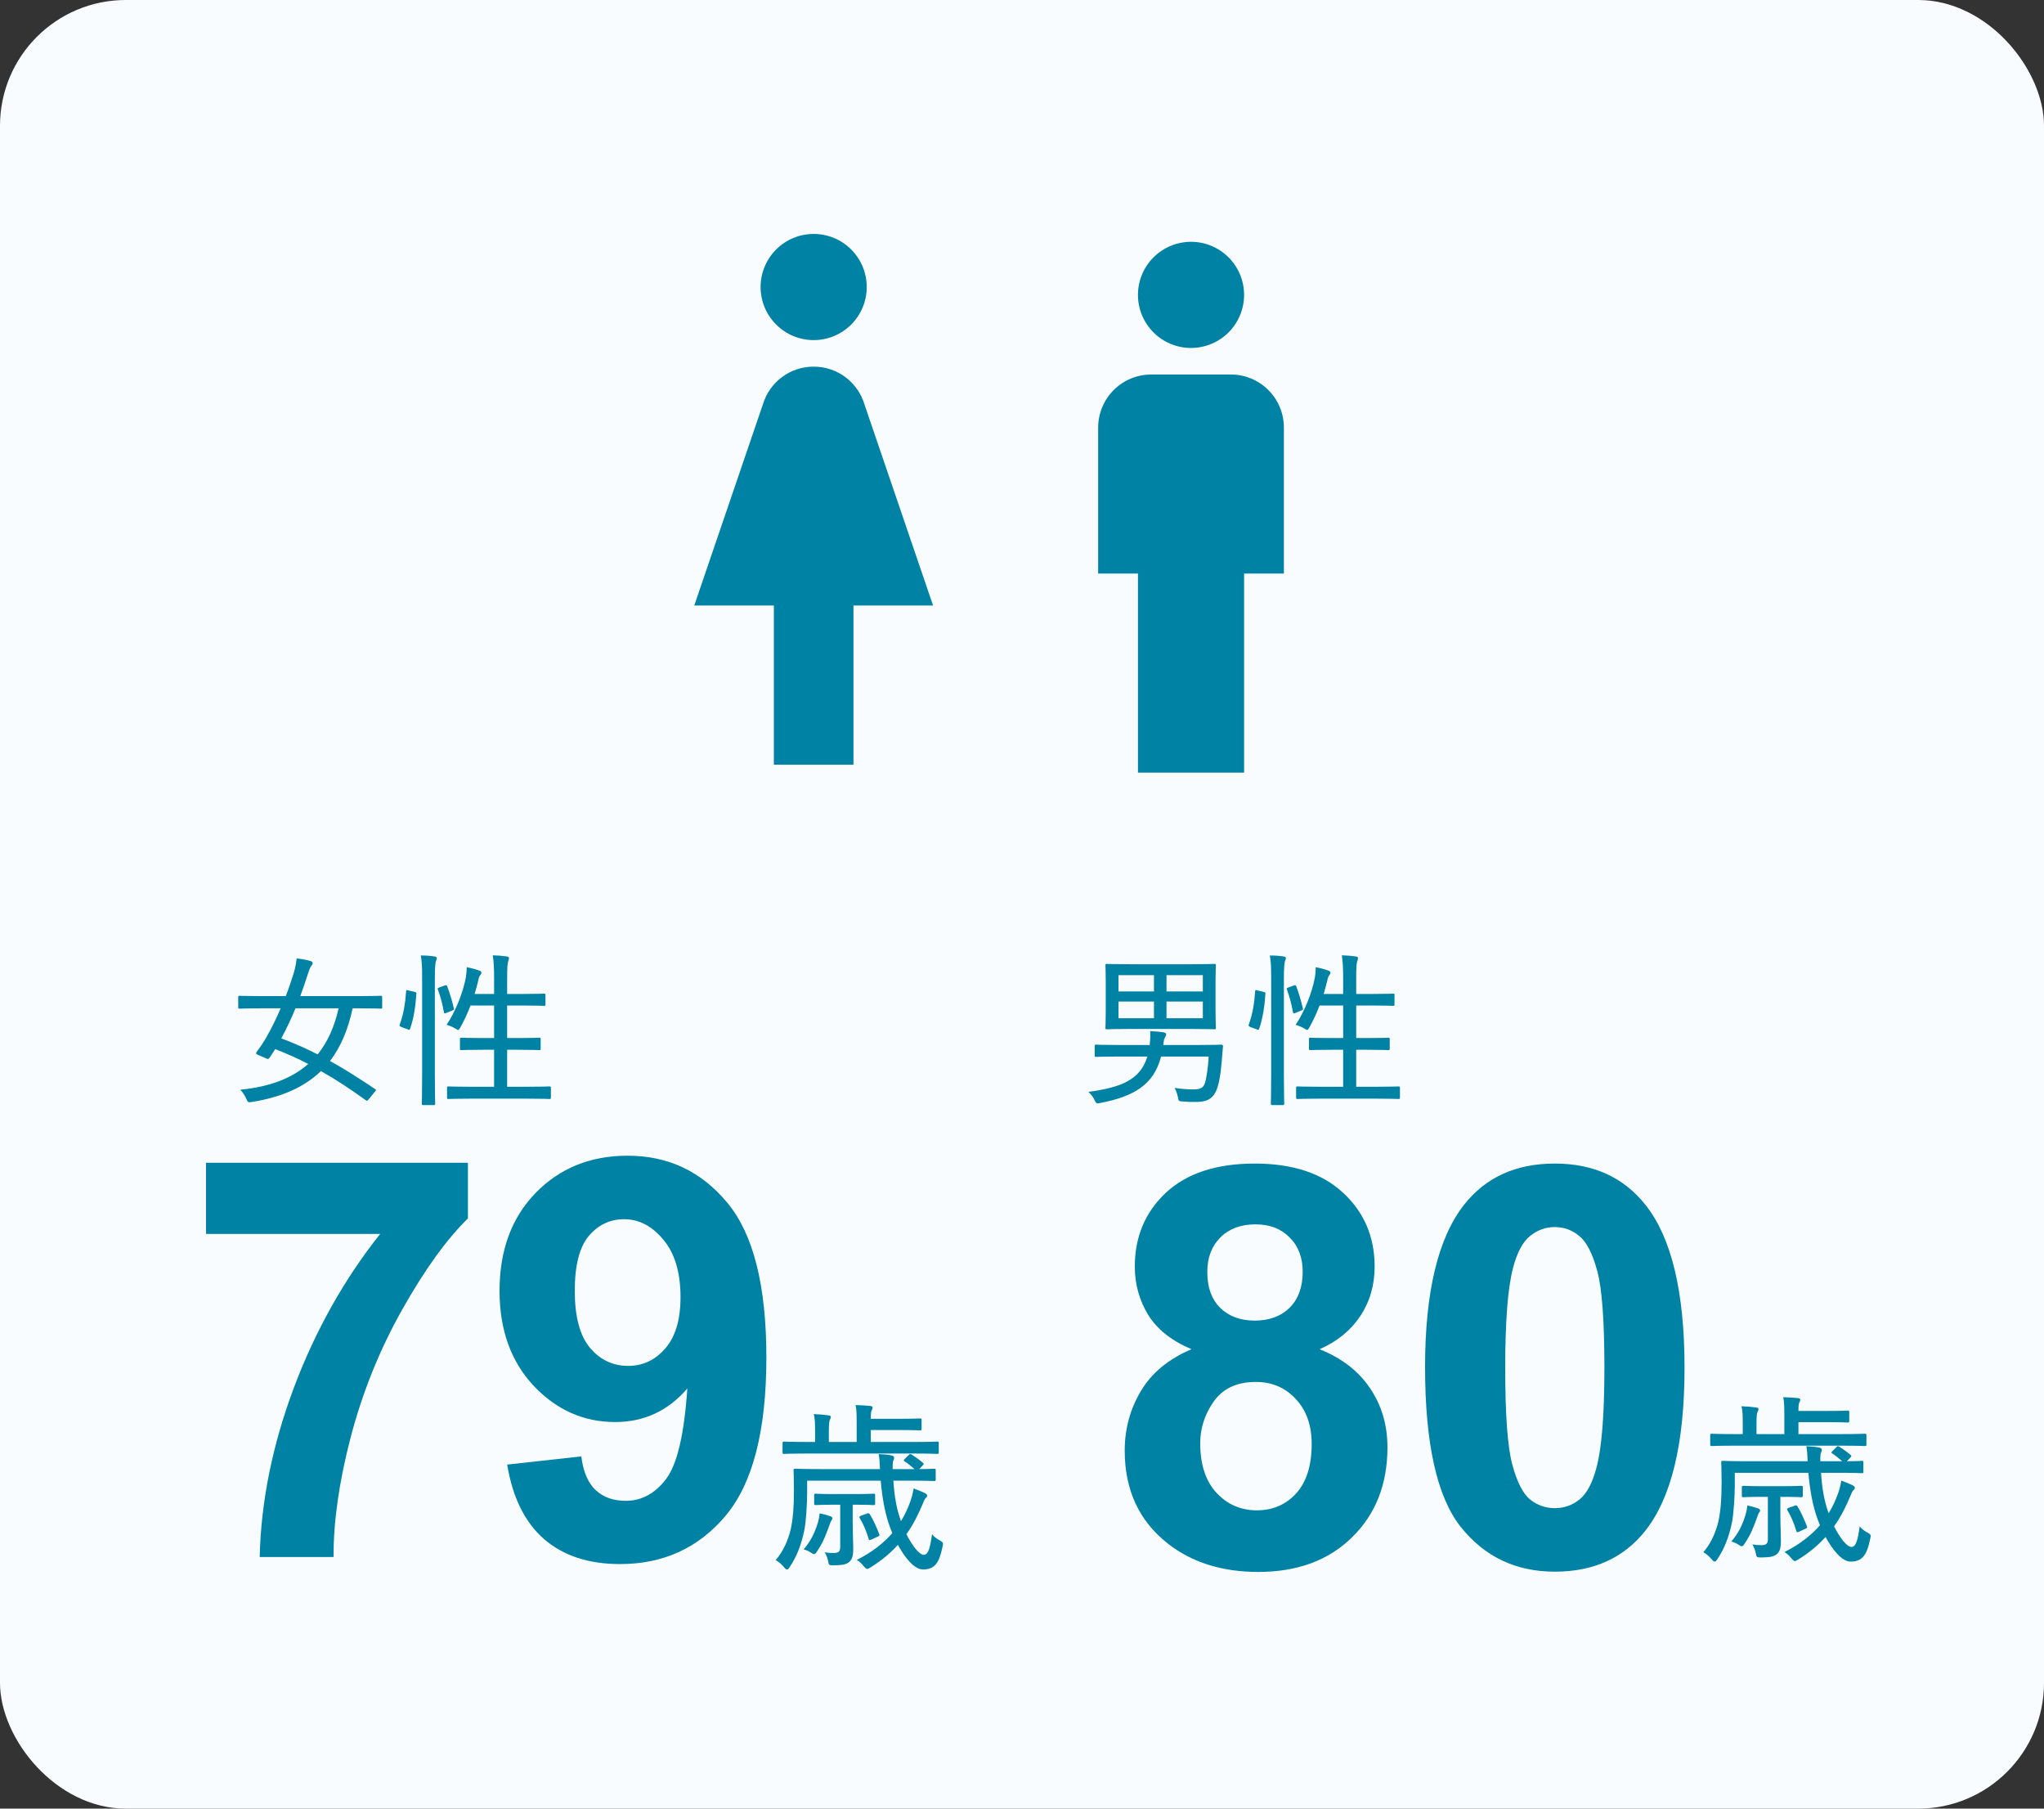
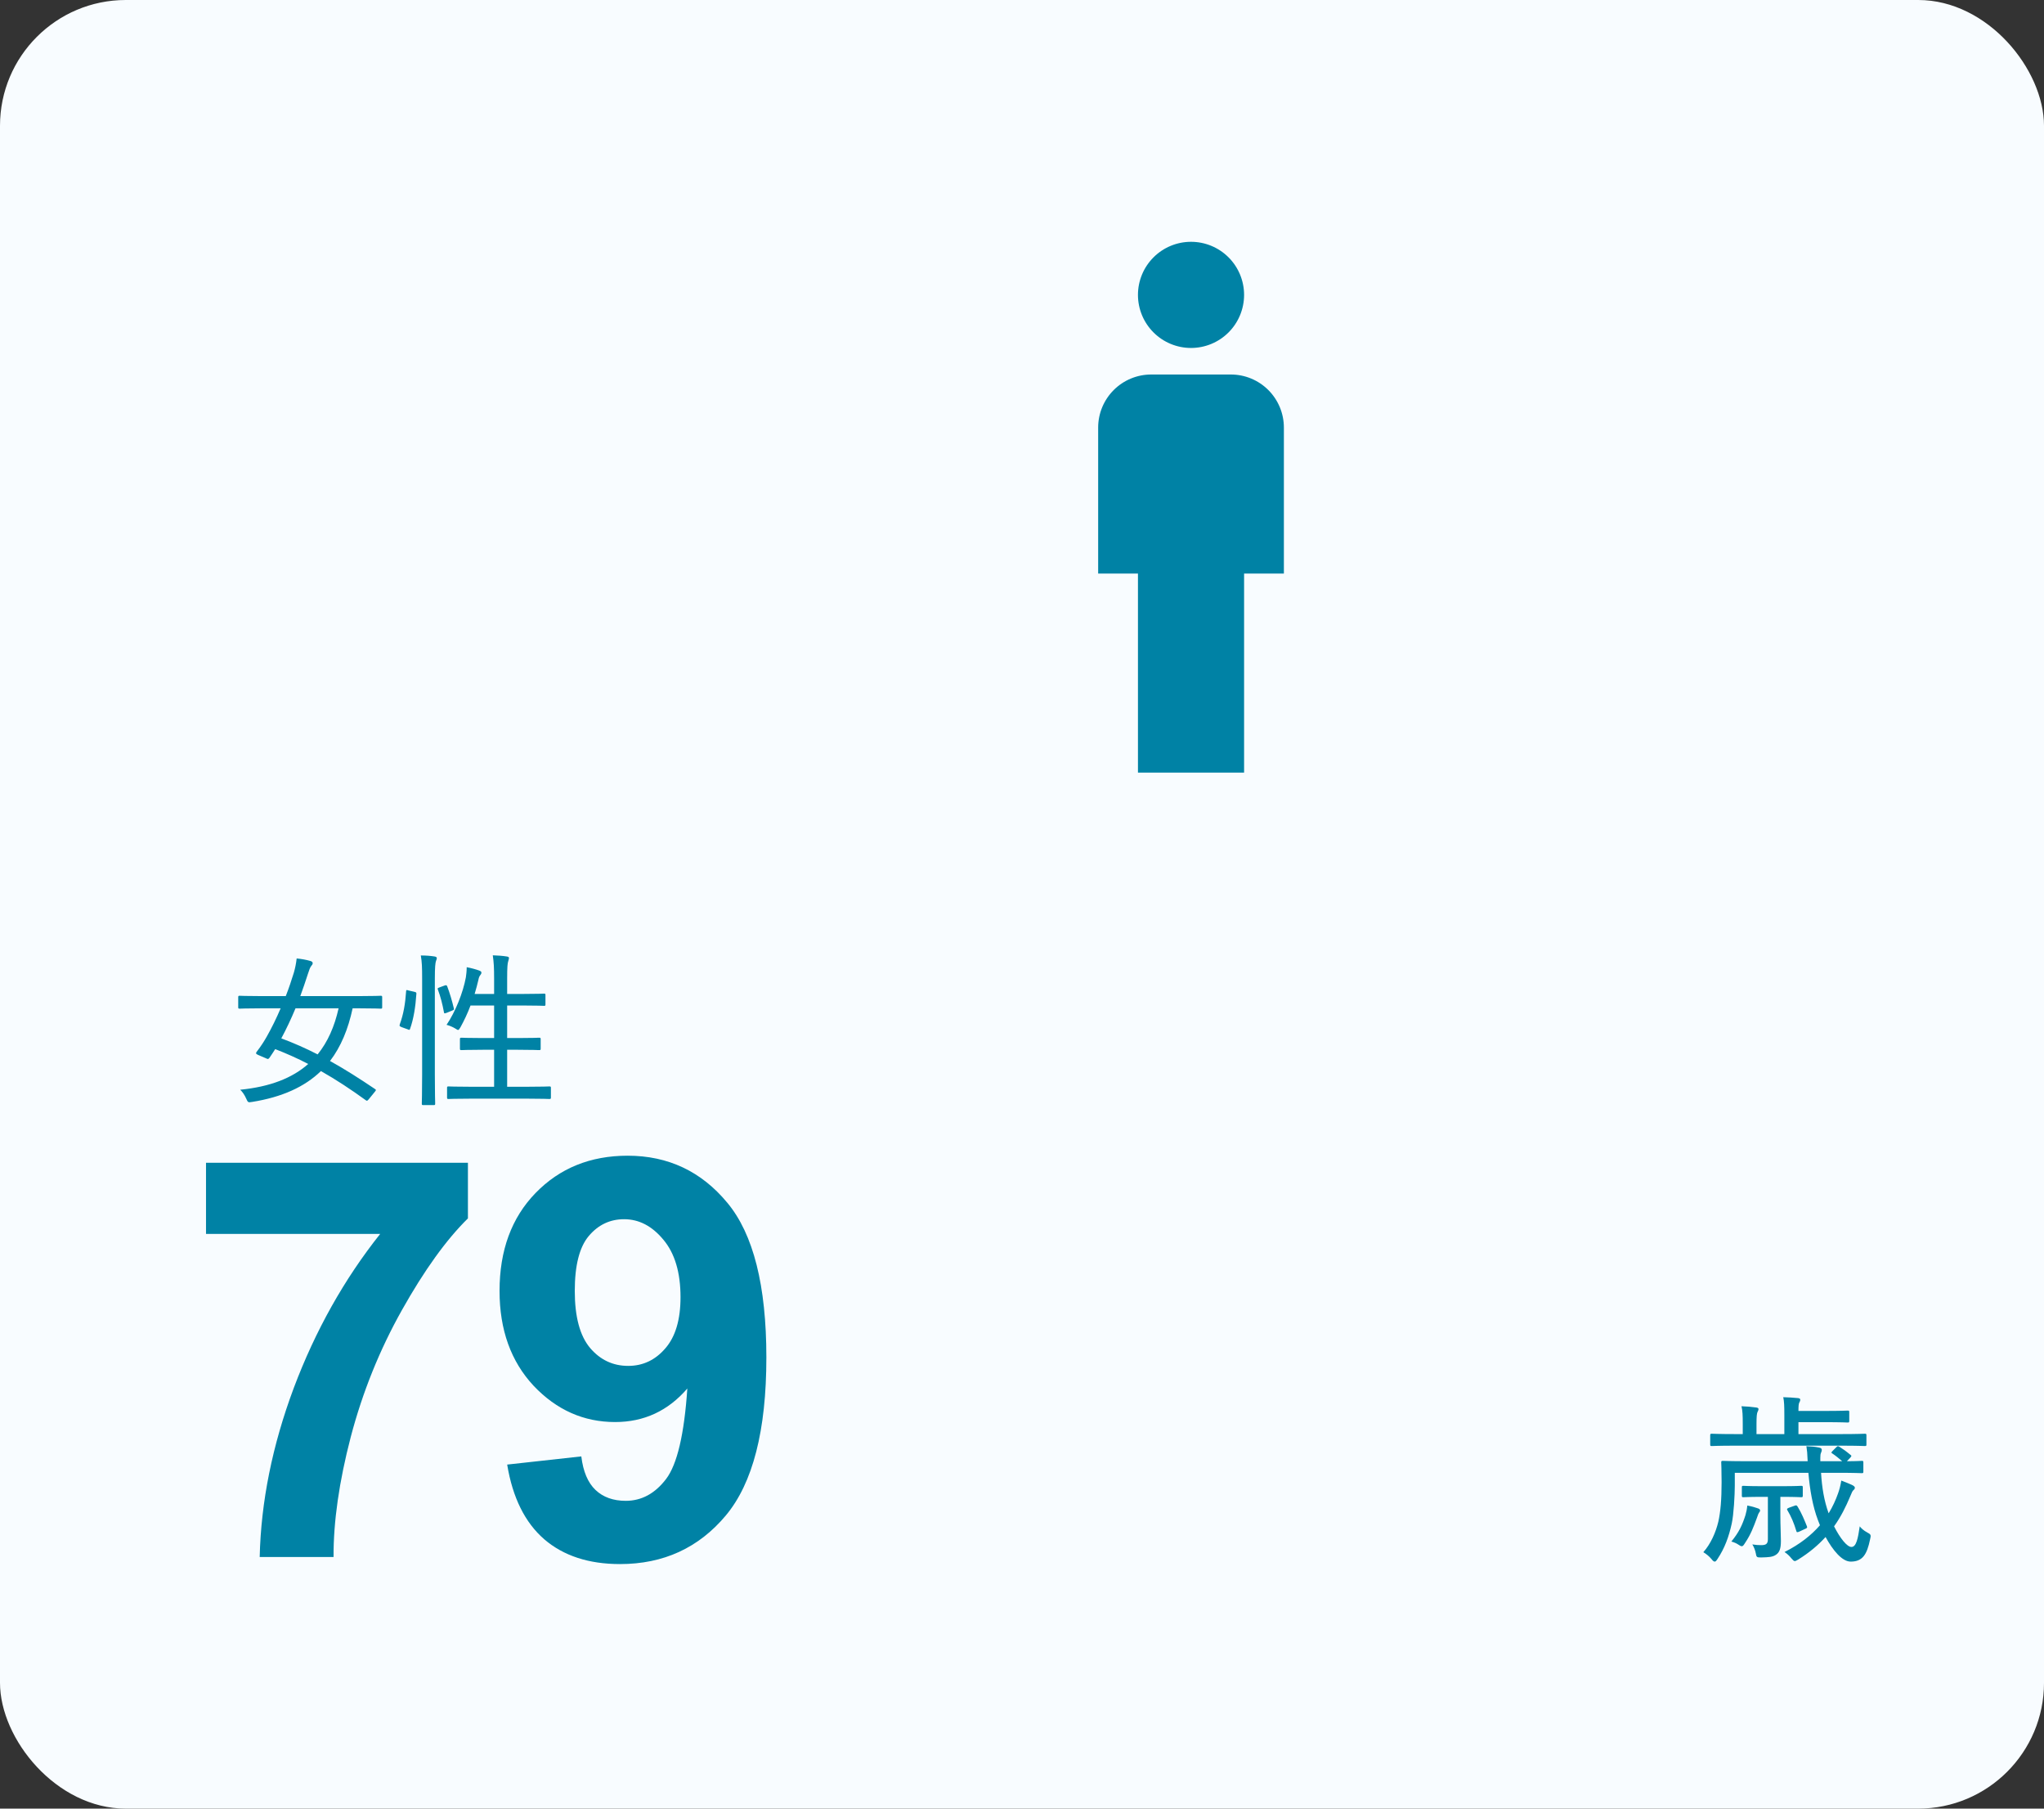
<svg xmlns="http://www.w3.org/2000/svg" width="260" height="230" viewBox="0 0 260 230" fill="none">
  <rect x="0" y="0" width="260" height="230" fill="#333333" stroke="none" />
  <rect width="260" height="230" rx="16" fill="#F8FCFF" />
  <path d="M151.5 30.75C153.29 30.75 155.007 31.461 156.273 32.727C157.539 33.993 158.25 35.71 158.25 37.5C158.25 39.29 157.539 41.007 156.273 42.273C155.007 43.539 153.29 44.25 151.5 44.25C149.71 44.25 147.993 43.539 146.727 42.273C145.461 41.007 144.75 39.29 144.75 37.5C144.75 35.71 145.461 33.993 146.727 32.727C147.993 31.461 149.71 30.75 151.5 30.75ZM146.438 47.625H156.562C158.353 47.625 160.07 48.336 161.335 49.602C162.601 50.868 163.312 52.585 163.312 54.375V72.938H158.25V98.25H144.75V72.938H139.688V54.375C139.688 52.585 140.399 50.868 141.665 49.602C142.93 48.336 144.647 47.625 146.438 47.625Z" fill="#0082A5" />
-   <path d="M103.5 29.75C105.29 29.75 107.007 30.461 108.273 31.727C109.539 32.993 110.25 34.71 110.25 36.5C110.25 38.29 109.539 40.007 108.273 41.273C107.007 42.539 105.29 43.25 103.5 43.25C101.71 43.25 99.993 42.539 98.727 41.273C97.461 40.007 96.75 38.29 96.75 36.5C96.75 34.71 97.461 32.993 98.727 31.727C99.993 30.461 101.71 29.75 103.5 29.75ZM98.438 97.25V77H88.312L97.054 51.384C97.897 48.616 100.462 46.625 103.5 46.625C106.538 46.625 109.102 48.616 109.946 51.384L118.688 77H108.562V97.25H98.438Z" fill="#0082A5" />
  <path d="M26.205 156.918V147.87H59.52V154.942C56.77 157.646 53.974 161.529 51.131 166.591C48.288 171.652 46.116 177.037 44.613 182.746C43.134 188.432 42.406 193.516 42.429 198H33.034C33.196 190.974 34.641 183.809 37.368 176.506C40.118 169.202 43.781 162.673 48.358 156.918H26.205ZM64.514 186.248L73.944 185.208C74.175 187.126 74.776 188.547 75.746 189.472C76.717 190.396 78 190.858 79.595 190.858C81.605 190.858 83.316 189.934 84.725 188.085C86.135 186.236 87.037 182.399 87.43 176.575C84.98 179.418 81.917 180.839 78.243 180.839C74.244 180.839 70.789 179.302 67.877 176.229C64.988 173.132 63.543 169.11 63.543 164.164C63.543 159.01 65.069 154.861 68.12 151.718C71.194 148.552 75.099 146.969 79.837 146.969C84.991 146.969 89.221 148.968 92.526 152.966C95.831 156.942 97.483 163.494 97.483 172.623C97.483 181.914 95.761 188.617 92.318 192.73C88.874 196.844 84.39 198.901 78.867 198.901C74.891 198.901 71.679 197.85 69.229 195.747C66.779 193.62 65.207 190.454 64.514 186.248ZM86.563 164.961C86.563 161.818 85.835 159.38 84.379 157.646C82.946 155.913 81.282 155.046 79.387 155.046C77.584 155.046 76.082 155.763 74.88 157.196C73.701 158.606 73.112 160.928 73.112 164.164C73.112 167.446 73.759 169.861 75.053 171.41C76.347 172.935 77.965 173.698 79.907 173.698C81.779 173.698 83.35 172.958 84.621 171.479C85.916 170 86.563 167.827 86.563 164.961Z" fill="#0082A5" />
-   <path d="M115.687 188.294H113.64C113.755 190.18 114.031 191.859 114.606 193.446C115.112 192.618 115.503 191.767 115.802 190.916C115.963 190.479 116.124 189.881 116.216 189.283C116.699 189.467 117.228 189.674 117.573 189.835C117.803 189.95 117.941 190.065 117.941 190.18C117.941 190.318 117.872 190.41 117.757 190.502C117.619 190.617 117.55 190.824 117.343 191.307C116.791 192.618 116.17 193.883 115.296 195.102C116.078 196.643 116.952 197.724 117.504 197.724C118.125 197.724 118.332 196.666 118.562 195.102C118.723 195.332 119.091 195.654 119.482 195.861C120.011 196.137 120.011 196.206 119.873 196.781C119.482 198.644 118.953 199.587 117.412 199.587C116.308 199.587 115.135 198.138 114.215 196.459C113.295 197.471 112.168 198.437 110.719 199.334C110.512 199.449 110.397 199.518 110.305 199.518C110.167 199.518 110.075 199.403 109.868 199.173C109.615 198.851 109.339 198.598 108.994 198.368C110.972 197.379 112.421 196.206 113.502 194.964L113.249 194.32C112.582 192.572 112.214 190.456 112.03 188.294H102.669V189.904C102.669 191.1 102.531 193.63 102.278 194.757C101.91 196.436 101.381 197.885 100.461 199.265C100.323 199.472 100.231 199.587 100.116 199.587C100.001 199.587 99.886 199.495 99.725 199.288C99.38 198.874 99.012 198.598 98.667 198.391C99.61 197.333 100.254 195.861 100.576 194.504C100.852 193.262 100.99 191.721 100.99 189.49C100.99 187.903 100.944 187.121 100.944 186.983C100.944 186.799 100.967 186.776 101.174 186.776C101.289 186.776 102.071 186.822 104.348 186.822H111.938C111.892 185.718 111.869 185.534 111.777 184.913C112.421 184.936 112.881 184.982 113.341 185.074C113.617 185.12 113.732 185.212 113.732 185.373C113.732 185.534 113.686 185.626 113.64 185.741C113.571 185.902 113.548 186.063 113.548 186.385V186.822H116.331C115.963 186.5 115.457 186.086 115.066 185.833C114.928 185.741 114.905 185.718 115.135 185.488L115.595 185.028C115.687 184.936 115.733 184.913 115.779 184.913C115.848 184.913 115.917 184.936 116.009 185.005C116.446 185.281 116.837 185.557 117.389 186.017C117.55 186.132 117.527 186.178 117.343 186.385L116.929 186.822C118.194 186.822 118.7 186.776 118.815 186.776C118.999 186.776 119.022 186.799 119.022 186.983V188.133C119.022 188.317 118.999 188.34 118.815 188.34C118.677 188.34 117.918 188.294 115.687 188.294ZM116.193 184.844H102.761C100.599 184.844 99.886 184.89 99.748 184.89C99.564 184.89 99.541 184.867 99.541 184.683V183.556C99.541 183.349 99.564 183.326 99.748 183.326C99.886 183.326 100.599 183.372 102.761 183.372H103.681V182.107C103.681 180.98 103.658 180.405 103.52 179.83C104.21 179.853 104.762 179.899 105.406 179.991C105.59 180.014 105.682 180.083 105.682 180.175C105.682 180.313 105.636 180.428 105.567 180.543C105.475 180.727 105.429 181.095 105.429 182.107V183.372H108.971V180.957C108.971 179.807 108.948 179.209 108.833 178.68C109.523 178.703 110.052 178.726 110.719 178.795C110.903 178.818 110.995 178.887 110.995 178.979C110.995 179.14 110.949 179.232 110.88 179.347C110.788 179.508 110.765 179.83 110.765 180.428H113.962C116.308 180.428 116.906 180.382 117.021 180.382C117.205 180.382 117.228 180.405 117.228 180.589V181.67C117.228 181.877 117.205 181.9 117.021 181.9C116.906 181.9 116.308 181.854 113.962 181.854H110.765V183.372H116.193C118.355 183.372 119.068 183.326 119.206 183.326C119.39 183.326 119.413 183.349 119.413 183.556V184.683C119.413 184.867 119.39 184.89 119.206 184.89C119.068 184.89 118.355 184.844 116.193 184.844ZM106.073 189.996H108.787C110.466 189.996 110.972 189.95 111.11 189.95C111.294 189.95 111.317 189.973 111.317 190.157V191.192C111.317 191.376 111.294 191.399 111.11 191.399C110.972 191.399 110.466 191.353 108.787 191.353H108.465V193.722C108.465 194.987 108.534 196.16 108.534 196.965C108.534 197.954 108.35 198.414 107.913 198.713C107.476 199.012 106.97 199.035 106.05 199.058C105.521 199.058 105.429 199.058 105.36 198.621C105.291 198.207 105.107 197.724 104.9 197.402C105.406 197.471 105.59 197.494 106.027 197.494C106.671 197.494 106.878 197.31 106.878 196.712V191.353H106.073C104.394 191.353 103.888 191.399 103.773 191.399C103.589 191.399 103.566 191.376 103.566 191.192V190.157C103.566 189.973 103.589 189.95 103.773 189.95C103.888 189.95 104.394 189.996 106.073 189.996ZM102.232 197.034C103.198 195.861 103.612 194.964 104.026 193.676C104.141 193.285 104.233 192.825 104.256 192.457C104.877 192.572 105.314 192.71 105.636 192.825C105.751 192.871 105.889 192.94 105.889 193.078C105.889 193.193 105.82 193.285 105.728 193.4C105.682 193.469 105.613 193.63 105.475 194.044C105.038 195.217 104.716 196.114 103.957 197.241C103.796 197.494 103.704 197.632 103.566 197.632C103.451 197.632 103.313 197.563 103.083 197.402C102.876 197.264 102.623 197.149 102.232 197.034ZM109.569 192.733L110.282 192.48C110.489 192.388 110.558 192.434 110.673 192.618C111.156 193.4 111.524 194.297 111.846 195.102C111.915 195.286 111.846 195.332 111.57 195.447L110.88 195.769C110.604 195.884 110.535 195.884 110.489 195.677C110.213 194.734 109.822 193.814 109.362 193.055C109.27 192.894 109.293 192.848 109.569 192.733Z" fill="#0082A5" />
  <path d="M47.669 138.853L46.934 139.756C46.724 140.008 46.682 140.029 46.514 139.903C44.687 138.58 42.797 137.32 40.823 136.207C38.765 138.202 35.888 139.525 32.045 140.134C31.541 140.218 31.541 140.197 31.31 139.693C31.121 139.252 30.827 138.832 30.554 138.58C34.376 138.202 37.19 137.089 39.206 135.304C37.841 134.59 36.413 133.96 35.006 133.414C34.775 133.771 34.523 134.17 34.271 134.527C34.124 134.716 34.061 134.695 33.851 134.59L32.822 134.149C32.549 134.023 32.507 133.939 32.654 133.75C33.221 133.015 33.641 132.343 33.935 131.818C34.544 130.747 35.153 129.508 35.699 128.227H33.2C31.268 128.227 30.617 128.269 30.491 128.269C30.323 128.269 30.302 128.248 30.302 128.08V126.841C30.302 126.652 30.323 126.631 30.491 126.631C30.617 126.631 31.268 126.673 33.2 126.673H36.35C36.749 125.665 37.085 124.636 37.379 123.691C37.547 123.124 37.673 122.473 37.736 121.885C38.366 121.948 38.954 122.053 39.458 122.2C39.689 122.263 39.773 122.347 39.773 122.494C39.773 122.62 39.71 122.704 39.584 122.851C39.437 123.04 39.332 123.334 39.185 123.796C38.87 124.783 38.534 125.749 38.198 126.673H45.716C47.648 126.673 48.299 126.631 48.425 126.631C48.593 126.631 48.614 126.652 48.614 126.841V128.08C48.614 128.248 48.593 128.269 48.425 128.269C48.299 128.269 47.648 128.227 45.716 128.227H44.855C44.288 130.873 43.364 133.12 41.978 134.926C43.847 135.955 45.716 137.152 47.711 138.496C47.858 138.601 47.858 138.622 47.669 138.853ZM43.07 128.227H37.589C37.022 129.592 36.413 130.873 35.783 132.049C37.358 132.637 38.891 133.309 40.403 134.086C41.684 132.511 42.545 130.558 43.07 128.227ZM66.968 139.714H59.975C57.875 139.714 57.161 139.756 57.056 139.756C56.888 139.756 56.867 139.735 56.867 139.546V138.349C56.867 138.181 56.888 138.16 57.056 138.16C57.161 138.16 57.875 138.202 59.975 138.202H62.852V133.498H61.403C59.471 133.498 58.841 133.54 58.715 133.54C58.526 133.54 58.505 133.519 58.505 133.351V132.154C58.505 131.986 58.526 131.965 58.715 131.965C58.841 131.965 59.471 132.007 61.403 132.007H62.852V127.87H59.849C59.492 128.836 59.03 129.802 58.568 130.642C58.421 130.873 58.358 130.978 58.274 130.978C58.19 130.978 58.106 130.915 57.938 130.81C57.56 130.579 57.14 130.411 56.804 130.327C57.917 128.689 58.904 126.232 59.261 124.279C59.303 123.985 59.366 123.481 59.366 122.998C59.933 123.103 60.542 123.271 60.941 123.418C61.172 123.502 61.235 123.586 61.235 123.67C61.235 123.817 61.193 123.88 61.109 123.985C60.983 124.132 60.899 124.342 60.857 124.594C60.731 125.14 60.563 125.77 60.374 126.4H62.852V124.489C62.852 122.998 62.81 122.389 62.684 121.486C63.335 121.507 63.923 121.549 64.448 121.633C64.637 121.654 64.742 121.717 64.742 121.822C64.742 121.927 64.7 122.053 64.658 122.2C64.553 122.494 64.511 122.977 64.511 124.447V126.4H66.527C68.438 126.4 69.089 126.358 69.194 126.358C69.362 126.358 69.383 126.379 69.383 126.547V127.723C69.383 127.891 69.362 127.912 69.194 127.912C69.089 127.912 68.438 127.87 66.527 127.87H64.511V132.007H65.897C67.808 132.007 68.459 131.965 68.564 131.965C68.753 131.965 68.774 131.986 68.774 132.154V133.351C68.774 133.519 68.753 133.54 68.564 133.54C68.459 133.54 67.808 133.498 65.897 133.498H64.511V138.202H66.968C69.047 138.202 69.761 138.16 69.866 138.16C70.055 138.16 70.076 138.181 70.076 138.349V139.546C70.076 139.735 70.055 139.756 69.866 139.756C69.761 139.756 69.047 139.714 66.968 139.714ZM53.696 136.669V124.489C53.696 122.998 53.675 122.368 53.528 121.507C54.179 121.507 54.746 121.549 55.271 121.633C55.439 121.654 55.565 121.738 55.565 121.822C55.565 121.948 55.523 122.053 55.46 122.2C55.376 122.452 55.313 122.977 55.313 124.447V136.648C55.313 139.084 55.355 140.218 55.355 140.323C55.355 140.512 55.334 140.533 55.166 140.533H53.843C53.675 140.533 53.654 140.512 53.654 140.323C53.654 140.218 53.696 139.084 53.696 136.669ZM51.974 125.959L52.709 126.127C52.961 126.19 52.982 126.232 52.961 126.421C52.856 128.038 52.604 129.592 52.163 130.831C52.1 131.02 52.058 130.978 51.848 130.894L51.092 130.621C50.84 130.516 50.777 130.474 50.861 130.243C51.323 128.983 51.554 127.639 51.659 126.043C51.68 125.875 51.701 125.875 51.974 125.959ZM55.922 125.56L56.552 125.329C56.741 125.266 56.825 125.266 56.888 125.434C57.203 126.253 57.518 127.324 57.728 128.227C57.77 128.395 57.749 128.416 57.497 128.521L56.825 128.794C56.552 128.899 56.489 128.899 56.468 128.71C56.279 127.681 56.027 126.715 55.712 125.875C55.628 125.686 55.649 125.665 55.922 125.56Z" fill="#0082A5" />
-   <path d="M151.56 171.578C149.04 170.514 147.203 169.058 146.047 167.209C144.915 165.337 144.349 163.292 144.349 161.073C144.349 157.283 145.666 154.151 148.301 151.678C150.959 149.205 154.726 147.969 159.603 147.969C164.433 147.969 168.177 149.205 170.835 151.678C173.516 154.151 174.856 157.283 174.856 161.073C174.856 163.431 174.244 165.534 173.019 167.383C171.794 169.209 170.072 170.607 167.854 171.578C170.673 172.71 172.811 174.363 174.267 176.535C175.746 178.708 176.486 181.215 176.486 184.058C176.486 188.75 174.984 192.563 171.979 195.499C168.998 198.434 165.022 199.901 160.053 199.901C155.431 199.901 151.583 198.688 148.509 196.261C144.88 193.395 143.066 189.466 143.066 184.474C143.066 181.724 143.748 179.205 145.111 176.917C146.475 174.605 148.624 172.826 151.56 171.578ZM153.57 161.767C153.57 163.708 154.113 165.222 155.2 166.308C156.309 167.394 157.777 167.938 159.603 167.938C161.452 167.938 162.931 167.394 164.04 166.308C165.149 165.199 165.704 163.673 165.704 161.732C165.704 159.906 165.149 158.45 164.04 157.364C162.954 156.254 161.509 155.7 159.707 155.7C157.835 155.7 156.344 156.254 155.234 157.364C154.125 158.473 153.57 159.941 153.57 161.767ZM152.669 183.538C152.669 186.219 153.351 188.311 154.714 189.813C156.101 191.315 157.823 192.066 159.88 192.066C161.891 192.066 163.555 191.35 164.872 189.917C166.189 188.461 166.848 186.369 166.848 183.642C166.848 181.262 166.178 179.355 164.837 177.922C163.497 176.466 161.798 175.738 159.741 175.738C157.361 175.738 155.581 176.558 154.402 178.199C153.247 179.84 152.669 181.62 152.669 183.538ZM197.773 147.969C202.696 147.969 206.544 149.725 209.318 153.238C212.623 157.398 214.275 164.297 214.275 173.935C214.275 183.55 212.611 190.46 209.283 194.667C206.533 198.133 202.696 199.867 197.773 199.867C192.827 199.867 188.841 197.972 185.813 194.181C182.785 190.368 181.271 183.584 181.271 173.831C181.271 164.263 182.936 157.375 186.264 153.169C189.014 149.702 192.851 147.969 197.773 147.969ZM197.773 156.046C196.595 156.046 195.543 156.428 194.619 157.19C193.694 157.93 192.978 159.271 192.469 161.212C191.799 163.731 191.464 167.972 191.464 173.935C191.464 179.898 191.764 184 192.365 186.242C192.966 188.461 193.717 189.94 194.619 190.68C195.543 191.419 196.595 191.789 197.773 191.789C198.952 191.789 200.004 191.419 200.928 190.68C201.853 189.917 202.569 188.565 203.078 186.624C203.748 184.127 204.083 179.898 204.083 173.935C204.083 167.972 203.783 163.881 203.182 161.663C202.581 159.421 201.818 157.93 200.894 157.19C199.992 156.428 198.952 156.046 197.773 156.046Z" fill="#0082A5" />
-   <path d="M143.783 122.62H151.511C153.611 122.62 154.346 122.578 154.472 122.578C154.64 122.578 154.661 122.599 154.661 122.788C154.661 122.893 154.619 123.481 154.619 124.888V128.605C154.619 130.033 154.661 130.6 154.661 130.705C154.661 130.873 154.64 130.894 154.472 130.894C154.346 130.894 153.611 130.852 151.511 130.852H143.783C141.683 130.852 140.948 130.894 140.822 130.894C140.633 130.894 140.612 130.873 140.612 130.705C140.612 130.579 140.654 130.033 140.654 128.605V124.888C140.654 123.481 140.612 122.893 140.612 122.788C140.612 122.599 140.633 122.578 140.822 122.578C140.948 122.578 141.683 122.62 143.783 122.62ZM153.002 129.487V127.366H148.382V129.487H153.002ZM153.002 124.006H148.382V126.085H153.002V124.006ZM142.271 129.487H146.786V127.366H142.271V129.487ZM142.271 126.085H146.786V124.006H142.271V126.085ZM153.737 134.359H147.689C146.786 137.929 144.224 139.441 139.982 140.26C139.457 140.365 139.457 140.365 139.226 139.882C139.016 139.462 138.743 139.126 138.449 138.853C142.586 138.286 145.043 137.341 145.946 134.359H142.292C140.213 134.359 139.562 134.401 139.436 134.401C139.268 134.401 139.247 134.38 139.247 134.212V133.057C139.247 132.868 139.268 132.847 139.436 132.847C139.562 132.847 140.213 132.889 142.292 132.889H146.24C146.324 132.091 146.345 131.671 146.303 131.125C146.849 131.146 147.542 131.209 147.983 131.272C148.214 131.314 148.34 131.398 148.34 131.524C148.34 131.671 148.256 131.797 148.172 131.965C148.067 132.154 148.046 132.259 147.962 132.889H152.477C154.514 132.889 155.228 132.847 155.333 132.847C155.522 132.847 155.585 132.931 155.564 133.099C155.501 133.666 155.459 134.296 155.417 134.884C155.27 136.69 154.997 138.223 154.619 138.874C154.115 139.882 153.275 140.134 152.099 140.134C151.469 140.134 151.133 140.134 150.419 140.071C149.936 140.029 149.915 140.05 149.831 139.504C149.726 139.063 149.579 138.622 149.411 138.349C150.419 138.496 151.091 138.538 151.826 138.538C152.687 138.538 153.086 138.328 153.275 137.719C153.443 137.215 153.695 135.619 153.737 134.359ZM174.968 139.714H167.975C165.875 139.714 165.161 139.756 165.056 139.756C164.888 139.756 164.867 139.735 164.867 139.546V138.349C164.867 138.181 164.888 138.16 165.056 138.16C165.161 138.16 165.875 138.202 167.975 138.202H170.852V133.498H169.403C167.471 133.498 166.841 133.54 166.715 133.54C166.526 133.54 166.505 133.519 166.505 133.351V132.154C166.505 131.986 166.526 131.965 166.715 131.965C166.841 131.965 167.471 132.007 169.403 132.007H170.852V127.87H167.849C167.492 128.836 167.03 129.802 166.568 130.642C166.421 130.873 166.358 130.978 166.274 130.978C166.19 130.978 166.106 130.915 165.938 130.81C165.56 130.579 165.14 130.411 164.804 130.327C165.917 128.689 166.904 126.232 167.261 124.279C167.303 123.985 167.366 123.481 167.366 122.998C167.933 123.103 168.542 123.271 168.941 123.418C169.172 123.502 169.235 123.586 169.235 123.67C169.235 123.817 169.193 123.88 169.109 123.985C168.983 124.132 168.899 124.342 168.857 124.594C168.731 125.14 168.563 125.77 168.374 126.4H170.852V124.489C170.852 122.998 170.81 122.389 170.684 121.486C171.335 121.507 171.923 121.549 172.448 121.633C172.637 121.654 172.742 121.717 172.742 121.822C172.742 121.927 172.7 122.053 172.658 122.2C172.553 122.494 172.511 122.977 172.511 124.447V126.4H174.527C176.438 126.4 177.089 126.358 177.194 126.358C177.362 126.358 177.383 126.379 177.383 126.547V127.723C177.383 127.891 177.362 127.912 177.194 127.912C177.089 127.912 176.438 127.87 174.527 127.87H172.511V132.007H173.897C175.808 132.007 176.459 131.965 176.564 131.965C176.753 131.965 176.774 131.986 176.774 132.154V133.351C176.774 133.519 176.753 133.54 176.564 133.54C176.459 133.54 175.808 133.498 173.897 133.498H172.511V138.202H174.968C177.047 138.202 177.761 138.16 177.866 138.16C178.055 138.16 178.076 138.181 178.076 138.349V139.546C178.076 139.735 178.055 139.756 177.866 139.756C177.761 139.756 177.047 139.714 174.968 139.714ZM161.696 136.669V124.489C161.696 122.998 161.675 122.368 161.528 121.507C162.179 121.507 162.746 121.549 163.271 121.633C163.439 121.654 163.565 121.738 163.565 121.822C163.565 121.948 163.523 122.053 163.46 122.2C163.376 122.452 163.313 122.977 163.313 124.447V136.648C163.313 139.084 163.355 140.218 163.355 140.323C163.355 140.512 163.334 140.533 163.166 140.533H161.843C161.675 140.533 161.654 140.512 161.654 140.323C161.654 140.218 161.696 139.084 161.696 136.669ZM159.974 125.959L160.709 126.127C160.961 126.19 160.982 126.232 160.961 126.421C160.856 128.038 160.604 129.592 160.163 130.831C160.1 131.02 160.058 130.978 159.848 130.894L159.092 130.621C158.84 130.516 158.777 130.474 158.861 130.243C159.323 128.983 159.554 127.639 159.659 126.043C159.68 125.875 159.701 125.875 159.974 125.959ZM163.922 125.56L164.552 125.329C164.741 125.266 164.825 125.266 164.888 125.434C165.203 126.253 165.518 127.324 165.728 128.227C165.77 128.395 165.749 128.416 165.497 128.521L164.825 128.794C164.552 128.899 164.489 128.899 164.468 128.71C164.279 127.681 164.027 126.715 163.712 125.875C163.628 125.686 163.649 125.665 163.922 125.56Z" fill="#0082A5" />
  <path d="M233.687 187.294H231.64C231.755 189.18 232.031 190.859 232.606 192.446C233.112 191.618 233.503 190.767 233.802 189.916C233.963 189.479 234.124 188.881 234.216 188.283C234.699 188.467 235.228 188.674 235.573 188.835C235.803 188.95 235.941 189.065 235.941 189.18C235.941 189.318 235.872 189.41 235.757 189.502C235.619 189.617 235.55 189.824 235.343 190.307C234.791 191.618 234.17 192.883 233.296 194.102C234.078 195.643 234.952 196.724 235.504 196.724C236.125 196.724 236.332 195.666 236.562 194.102C236.723 194.332 237.091 194.654 237.482 194.861C238.011 195.137 238.011 195.206 237.873 195.781C237.482 197.644 236.953 198.587 235.412 198.587C234.308 198.587 233.135 197.138 232.215 195.459C231.295 196.471 230.168 197.437 228.719 198.334C228.512 198.449 228.397 198.518 228.305 198.518C228.167 198.518 228.075 198.403 227.868 198.173C227.615 197.851 227.339 197.598 226.994 197.368C228.972 196.379 230.421 195.206 231.502 193.964L231.249 193.32C230.582 191.572 230.214 189.456 230.03 187.294H220.669V188.904C220.669 190.1 220.531 192.63 220.278 193.757C219.91 195.436 219.381 196.885 218.461 198.265C218.323 198.472 218.231 198.587 218.116 198.587C218.001 198.587 217.886 198.495 217.725 198.288C217.38 197.874 217.012 197.598 216.667 197.391C217.61 196.333 218.254 194.861 218.576 193.504C218.852 192.262 218.99 190.721 218.99 188.49C218.99 186.903 218.944 186.121 218.944 185.983C218.944 185.799 218.967 185.776 219.174 185.776C219.289 185.776 220.071 185.822 222.348 185.822H229.938C229.892 184.718 229.869 184.534 229.777 183.913C230.421 183.936 230.881 183.982 231.341 184.074C231.617 184.12 231.732 184.212 231.732 184.373C231.732 184.534 231.686 184.626 231.64 184.741C231.571 184.902 231.548 185.063 231.548 185.385V185.822H234.331C233.963 185.5 233.457 185.086 233.066 184.833C232.928 184.741 232.905 184.718 233.135 184.488L233.595 184.028C233.687 183.936 233.733 183.913 233.779 183.913C233.848 183.913 233.917 183.936 234.009 184.005C234.446 184.281 234.837 184.557 235.389 185.017C235.55 185.132 235.527 185.178 235.343 185.385L234.929 185.822C236.194 185.822 236.7 185.776 236.815 185.776C236.999 185.776 237.022 185.799 237.022 185.983V187.133C237.022 187.317 236.999 187.34 236.815 187.34C236.677 187.34 235.918 187.294 233.687 187.294ZM234.193 183.844H220.761C218.599 183.844 217.886 183.89 217.748 183.89C217.564 183.89 217.541 183.867 217.541 183.683V182.556C217.541 182.349 217.564 182.326 217.748 182.326C217.886 182.326 218.599 182.372 220.761 182.372H221.681V181.107C221.681 179.98 221.658 179.405 221.52 178.83C222.21 178.853 222.762 178.899 223.406 178.991C223.59 179.014 223.682 179.083 223.682 179.175C223.682 179.313 223.636 179.428 223.567 179.543C223.475 179.727 223.429 180.095 223.429 181.107V182.372H226.971V179.957C226.971 178.807 226.948 178.209 226.833 177.68C227.523 177.703 228.052 177.726 228.719 177.795C228.903 177.818 228.995 177.887 228.995 177.979C228.995 178.14 228.949 178.232 228.88 178.347C228.788 178.508 228.765 178.83 228.765 179.428H231.962C234.308 179.428 234.906 179.382 235.021 179.382C235.205 179.382 235.228 179.405 235.228 179.589V180.67C235.228 180.877 235.205 180.9 235.021 180.9C234.906 180.9 234.308 180.854 231.962 180.854H228.765V182.372H234.193C236.355 182.372 237.068 182.326 237.206 182.326C237.39 182.326 237.413 182.349 237.413 182.556V183.683C237.413 183.867 237.39 183.89 237.206 183.89C237.068 183.89 236.355 183.844 234.193 183.844ZM224.073 188.996H226.787C228.466 188.996 228.972 188.95 229.11 188.95C229.294 188.95 229.317 188.973 229.317 189.157V190.192C229.317 190.376 229.294 190.399 229.11 190.399C228.972 190.399 228.466 190.353 226.787 190.353H226.465V192.722C226.465 193.987 226.534 195.16 226.534 195.965C226.534 196.954 226.35 197.414 225.913 197.713C225.476 198.012 224.97 198.035 224.05 198.058C223.521 198.058 223.429 198.058 223.36 197.621C223.291 197.207 223.107 196.724 222.9 196.402C223.406 196.471 223.59 196.494 224.027 196.494C224.671 196.494 224.878 196.31 224.878 195.712V190.353H224.073C222.394 190.353 221.888 190.399 221.773 190.399C221.589 190.399 221.566 190.376 221.566 190.192V189.157C221.566 188.973 221.589 188.95 221.773 188.95C221.888 188.95 222.394 188.996 224.073 188.996ZM220.232 196.034C221.198 194.861 221.612 193.964 222.026 192.676C222.141 192.285 222.233 191.825 222.256 191.457C222.877 191.572 223.314 191.71 223.636 191.825C223.751 191.871 223.889 191.94 223.889 192.078C223.889 192.193 223.82 192.285 223.728 192.4C223.682 192.469 223.613 192.63 223.475 193.044C223.038 194.217 222.716 195.114 221.957 196.241C221.796 196.494 221.704 196.632 221.566 196.632C221.451 196.632 221.313 196.563 221.083 196.402C220.876 196.264 220.623 196.149 220.232 196.034ZM227.569 191.733L228.282 191.48C228.489 191.388 228.558 191.434 228.673 191.618C229.156 192.4 229.524 193.297 229.846 194.102C229.915 194.286 229.846 194.332 229.57 194.447L228.88 194.769C228.604 194.884 228.535 194.884 228.489 194.677C228.213 193.734 227.822 192.814 227.362 192.055C227.27 191.894 227.293 191.848 227.569 191.733Z" fill="#0082A5" />
</svg>